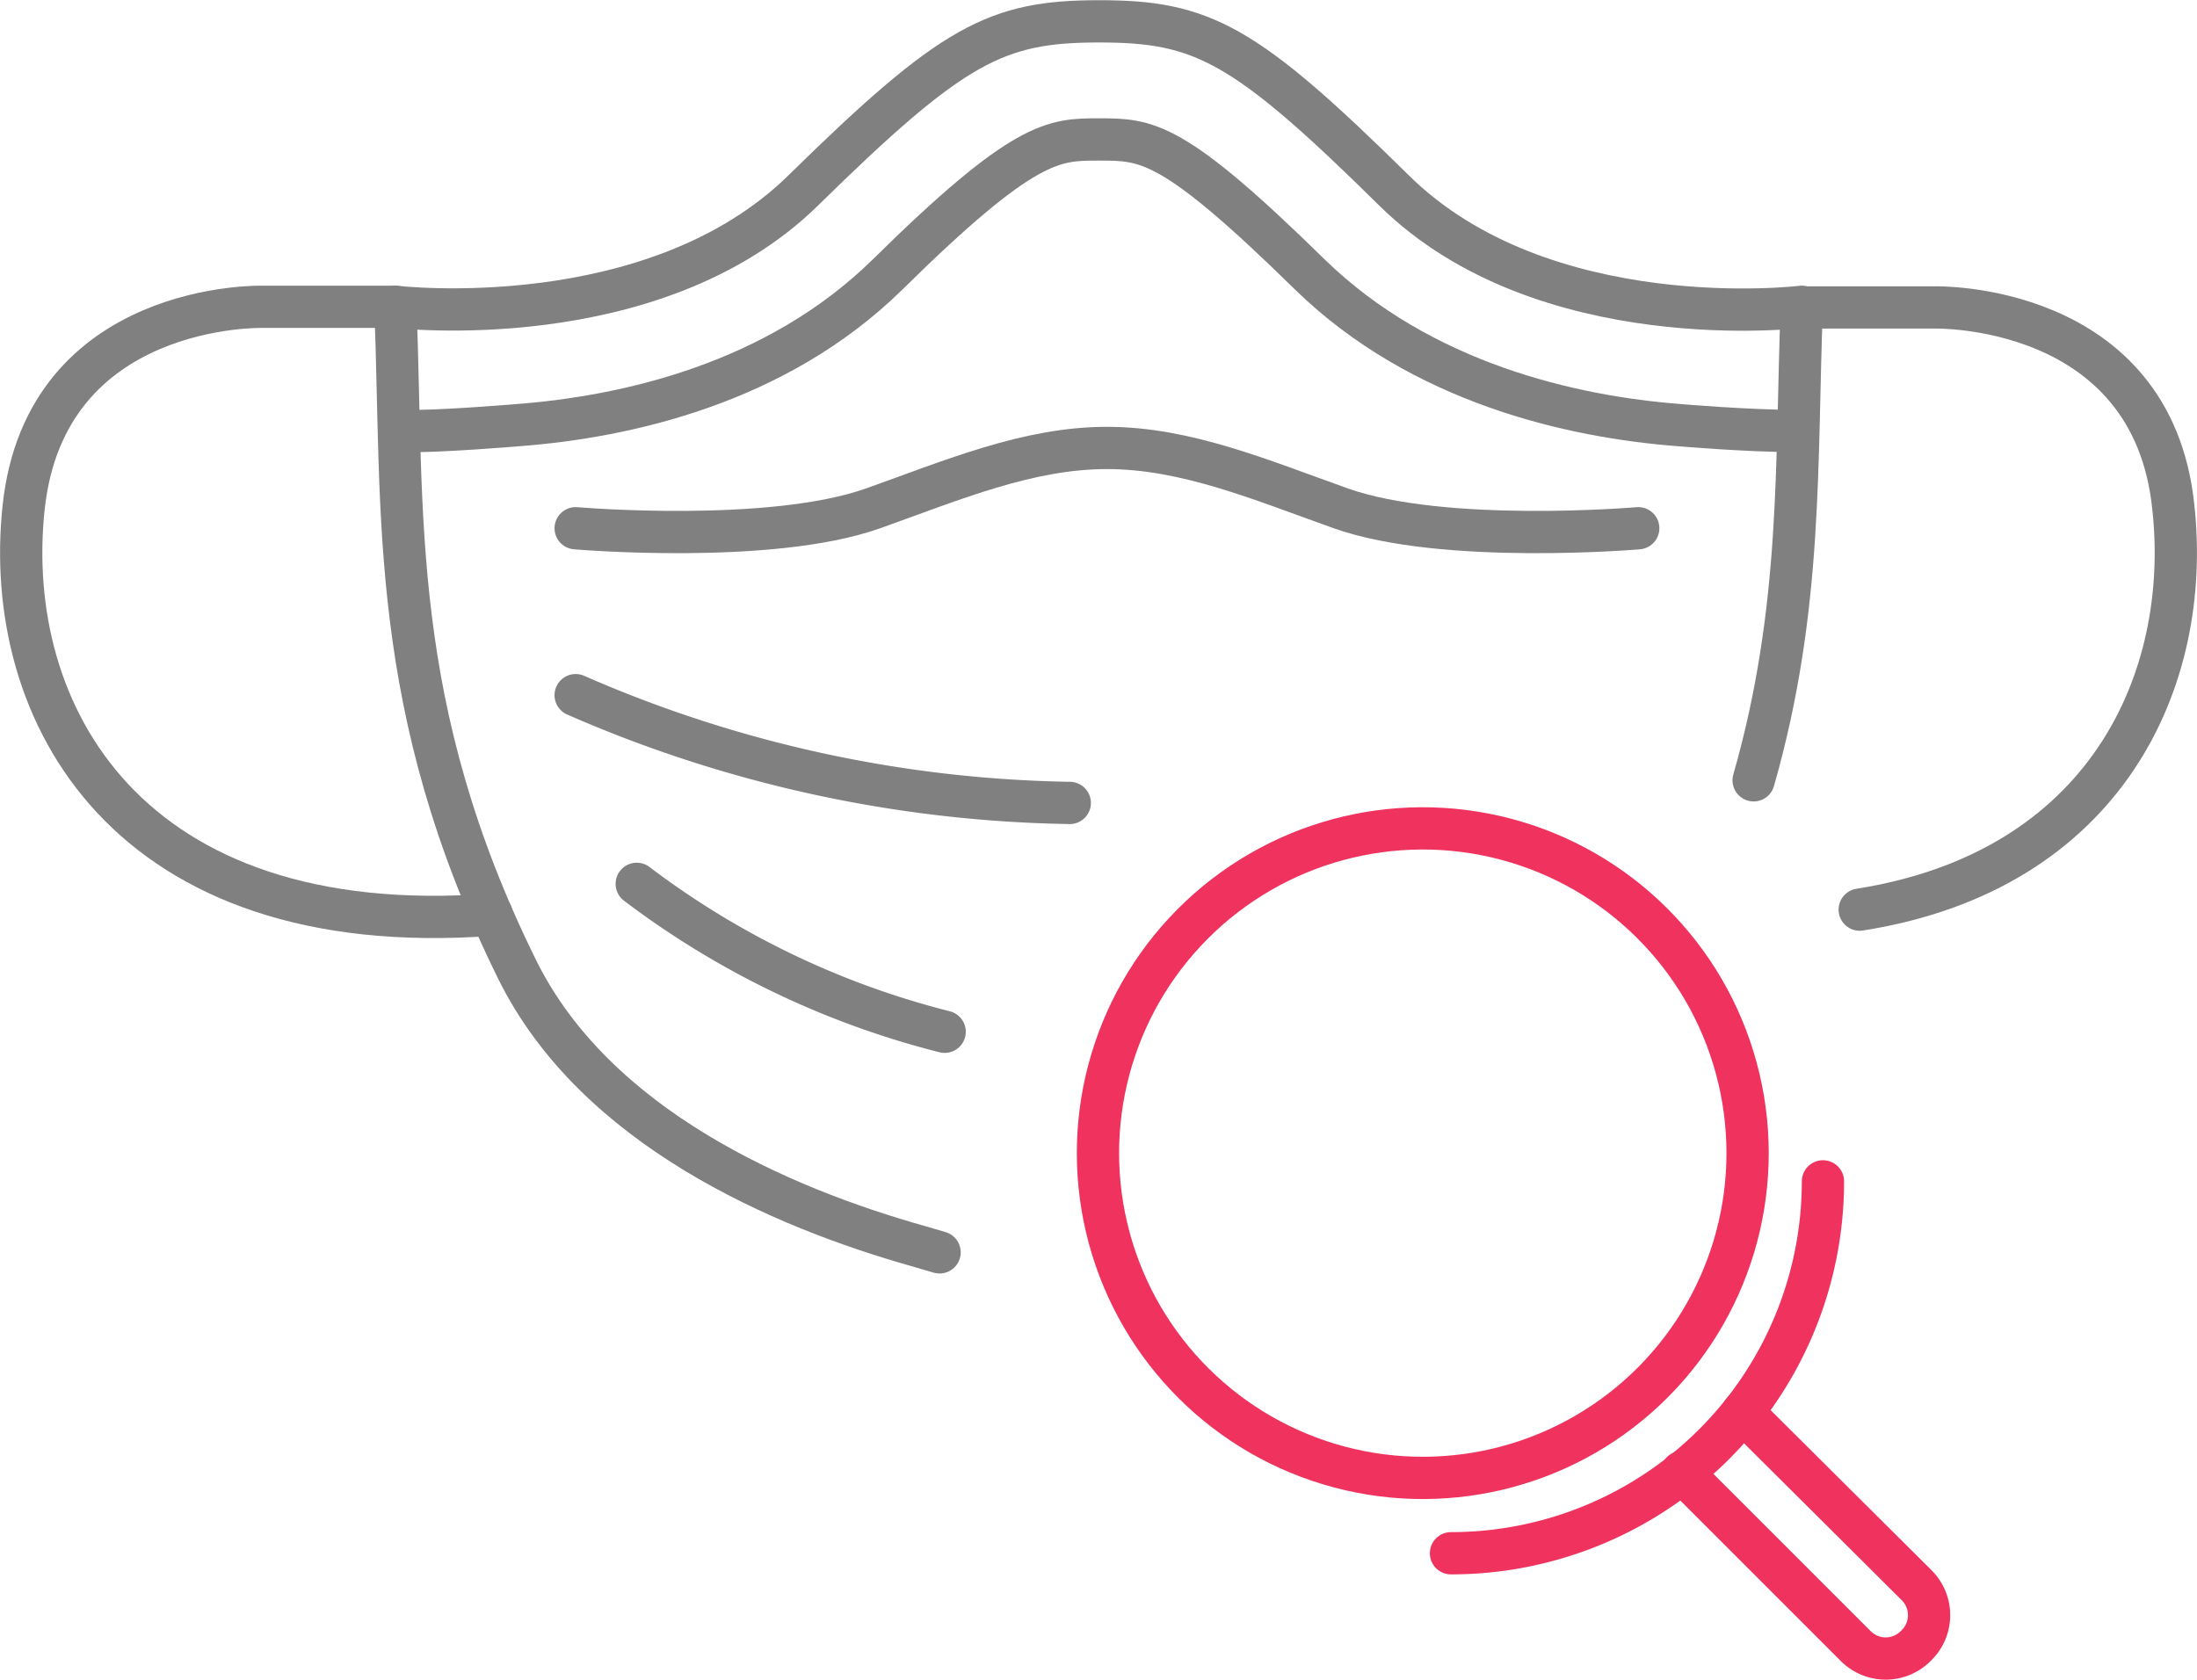
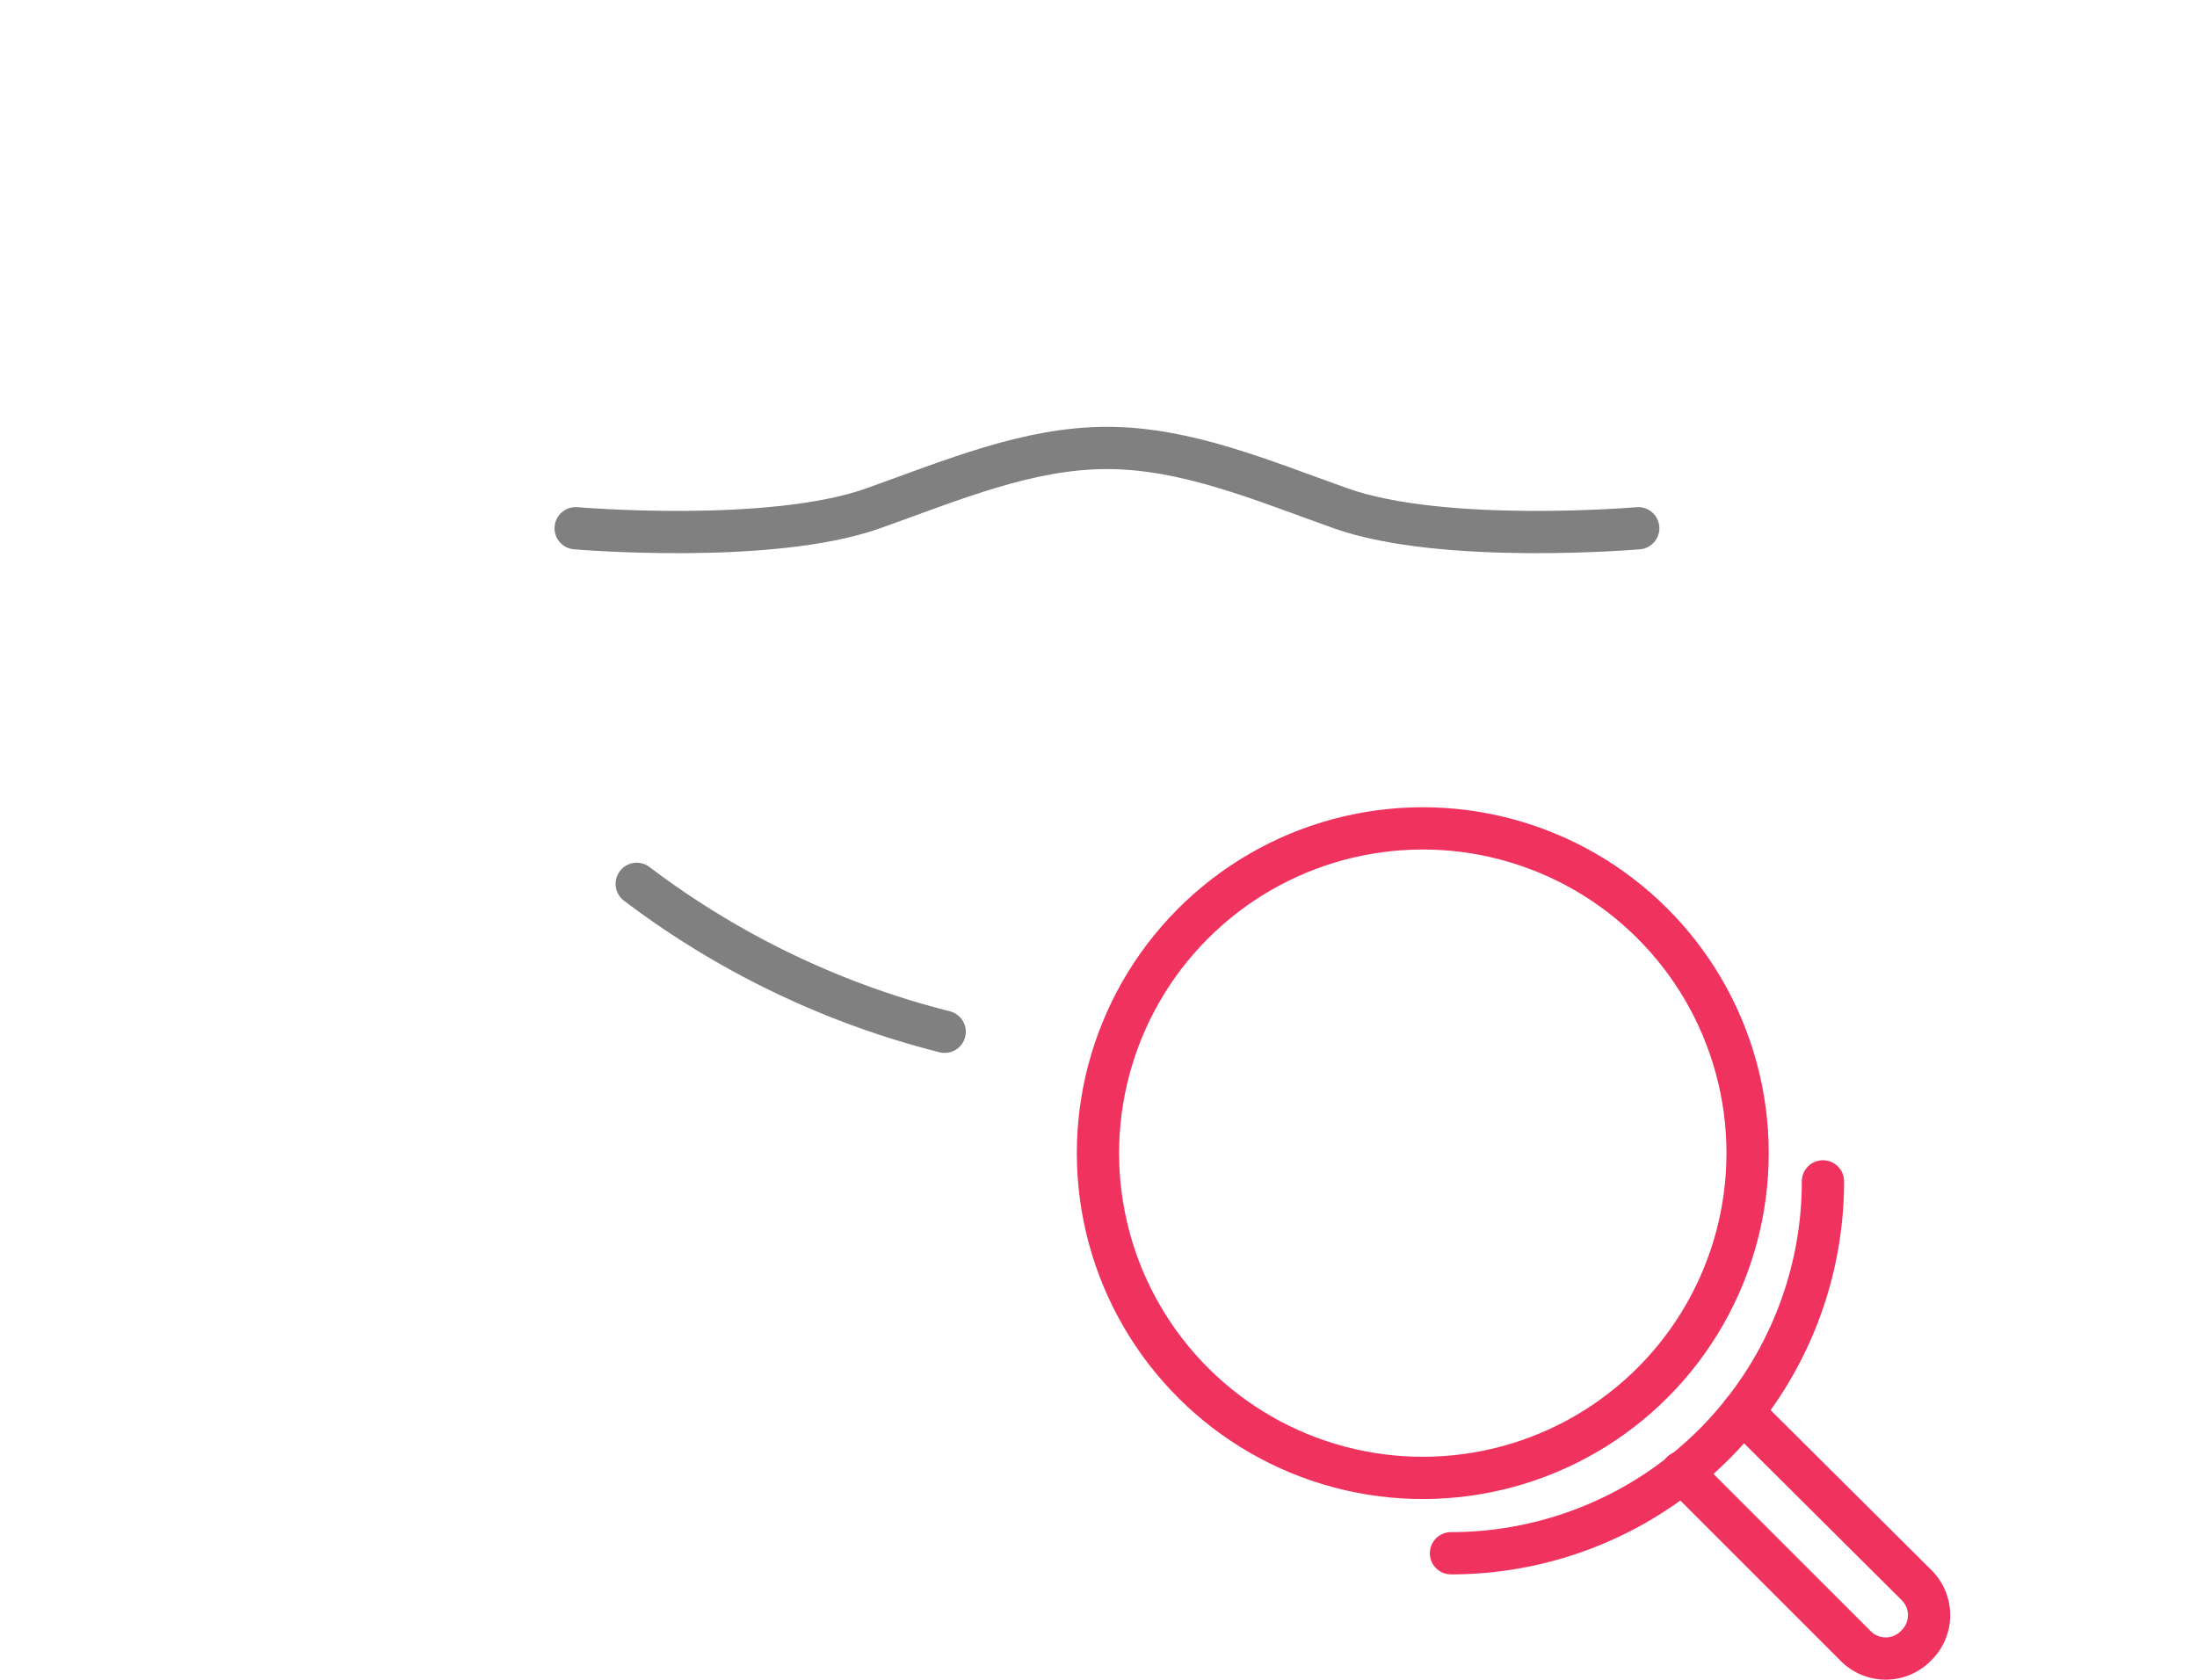
<svg xmlns="http://www.w3.org/2000/svg" viewBox="0 0 103.96 79.51">
  <defs>
    <style>.cls-1,.cls-2{fill:none;stroke-linecap:round;stroke-linejoin:round;stroke-width:2px;}.cls-1{stroke:gray;}.cls-2{stroke:#f0325f;}</style>
  </defs>
  <g id="Layer_2" data-name="Layer 2">
    <g id="Icon_Set" data-name="Icon Set">
-       <path class="cls-1" d="M44.46,59.27,43.54,59C36.9,57.14,28.16,53.33,24.48,45.9c-6.14-12.43-5.38-21.53-5.77-31.38,0,0,12.21,1.45,19.3-5.51s9.13-8,14-8,6.86,1,13.95,8,19.3,5.51,19.3,5.51c-.29,7.32.06,14.24-2.28,22.41" />
-       <path class="cls-1" d="M85.06,20.4c-2.35,0-5.6-.28-5.6-.28-5.1-.39-12.21-2-17.47-7.12-6.52-6.4-7.71-6.4-10-6.4-2.14,0-3.51,0-10,6.4-5.26,5.16-12.37,6.73-17.47,7.12,0,0-3.88.33-5.59.28" />
-       <path class="cls-1" d="M18.71,14.52h-6.3S2.17,14.26,1.12,24,6,44.58,23.27,43.29" />
-       <path class="cls-1" d="M88,43.05C99.66,41.21,103.73,32.17,102.84,24c-1-9.71-11.29-9.45-11.29-9.45h-6.3" />
-       <path class="cls-1" d="M27.24,32.9A60.61,60.61,0,0,0,50.62,38" />
      <path class="cls-1" d="M30.13,41.83a40.58,40.58,0,0,0,14.57,7" />
      <path class="cls-1" d="M77.52,25s-9.19.79-14.07-.94c-3.79-1.35-7.33-2.86-11.07-2.86s-7.28,1.51-11.07,2.86c-4.88,1.73-14.07.94-14.07.94" />
      <circle class="cls-2" cx="67.33" cy="54.57" r="15.37" transform="translate(-10.74 16.93) rotate(-13.28)" />
      <path class="cls-2" d="M68.66,73.51a17.6,17.6,0,0,0,17.6-17.6" />
      <path class="cls-2" d="M82.46,66.83,90.67,75a2,2,0,0,1,0,2.88h0a2,2,0,0,1-2.88,0l-8.21-8.21" />
    </g>
  </g>
</svg>